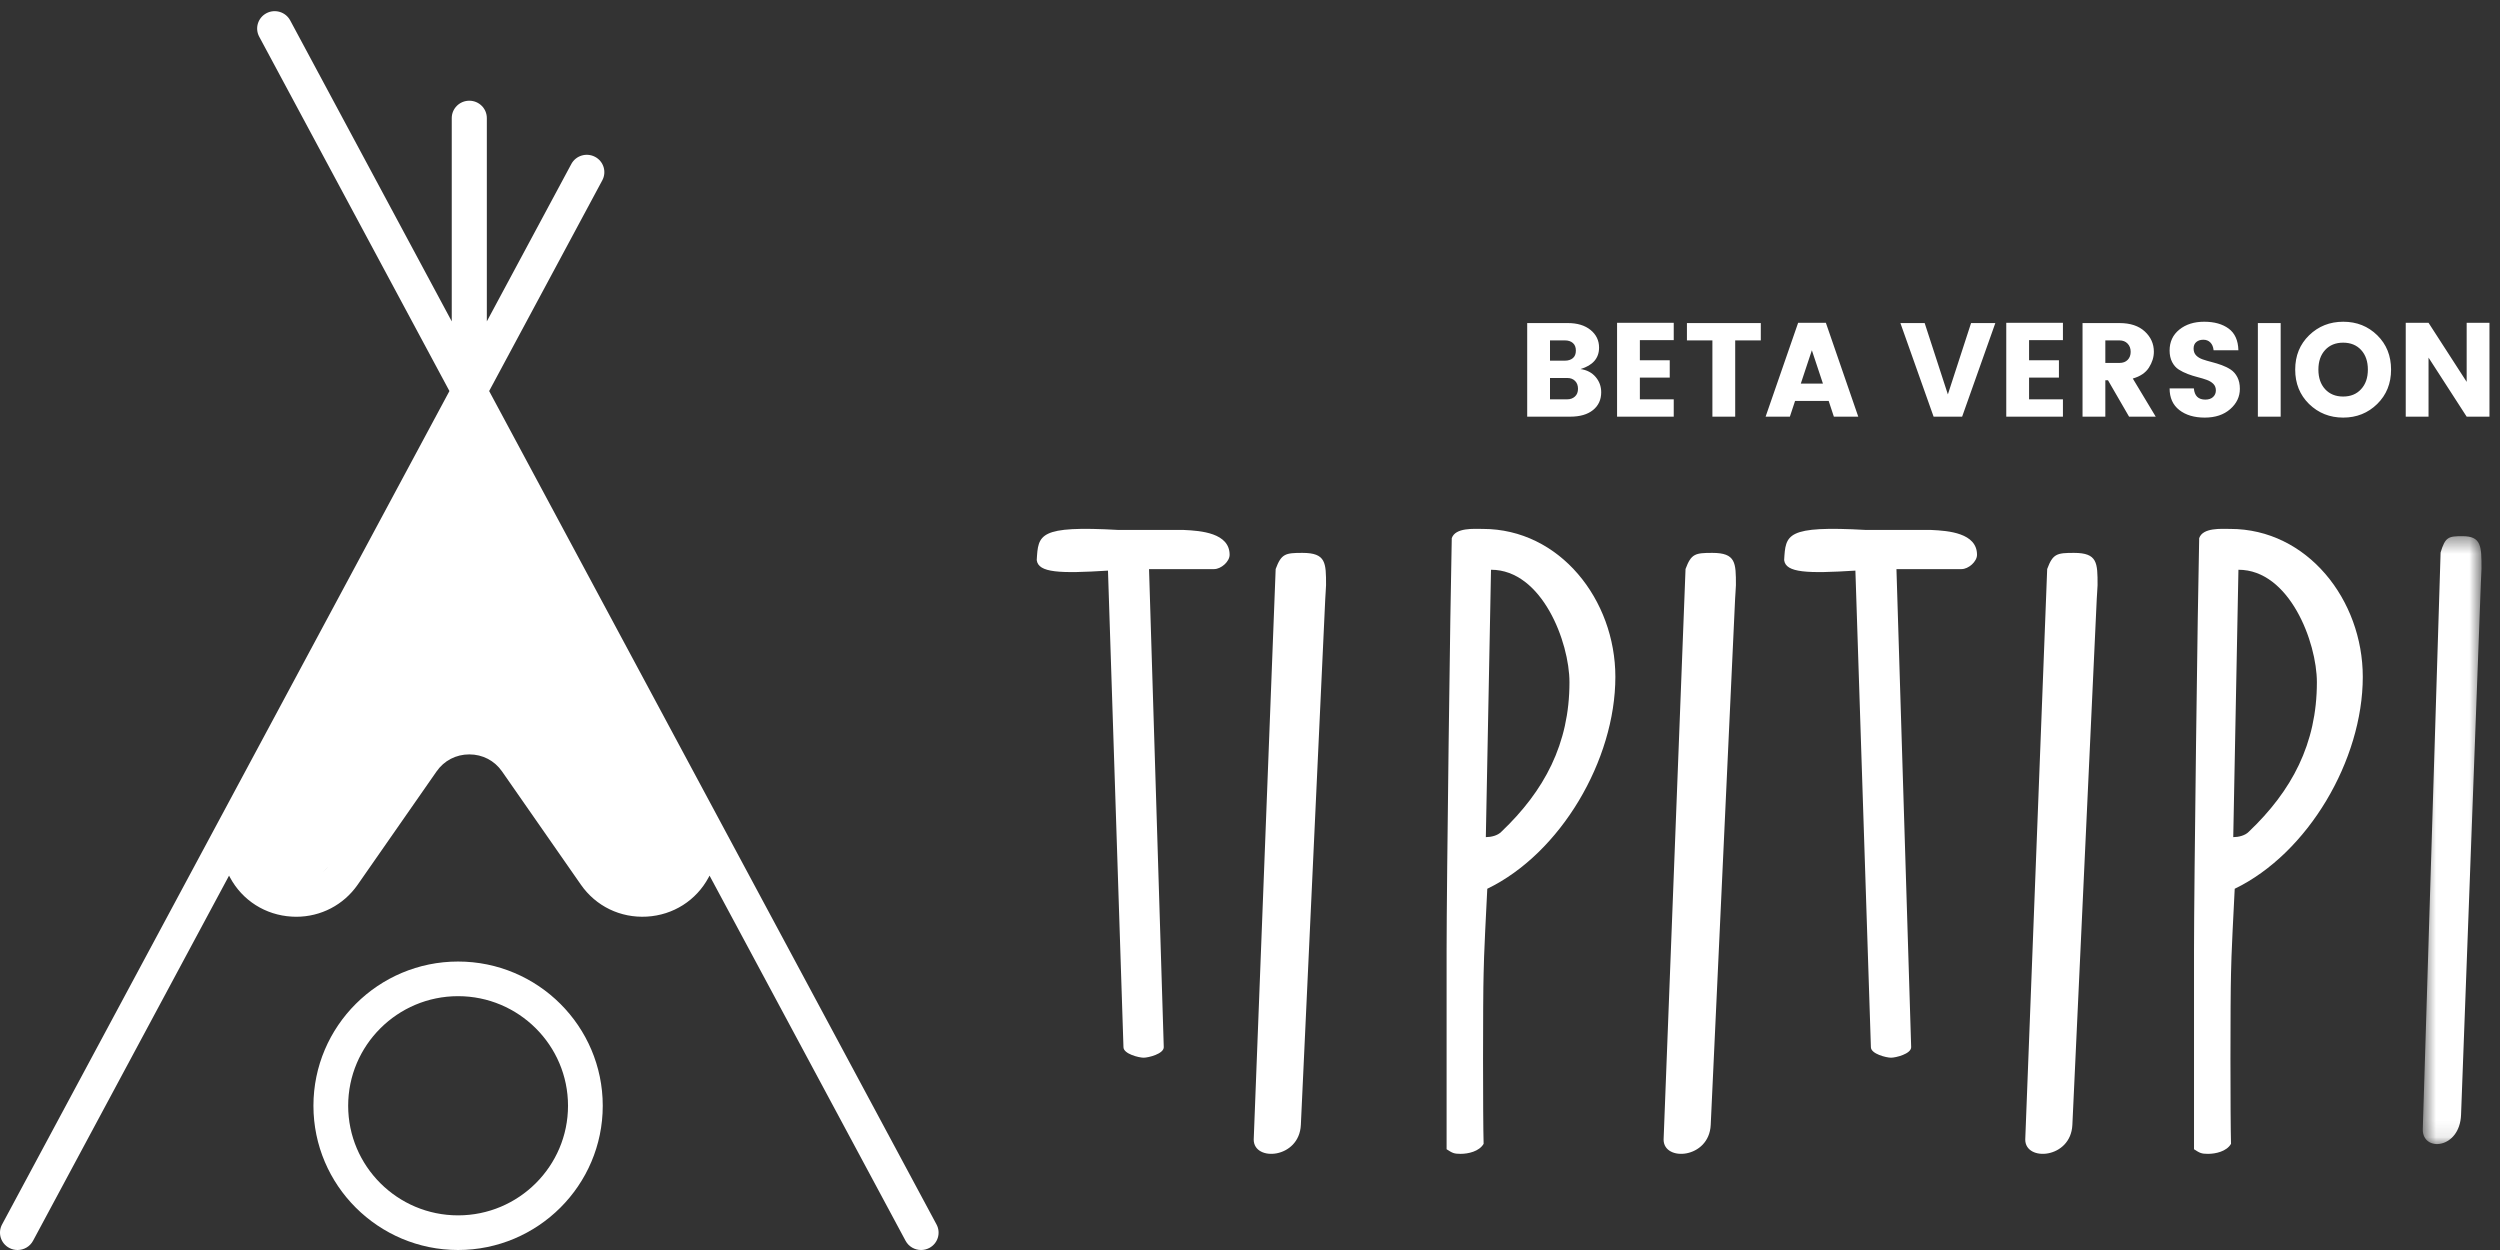
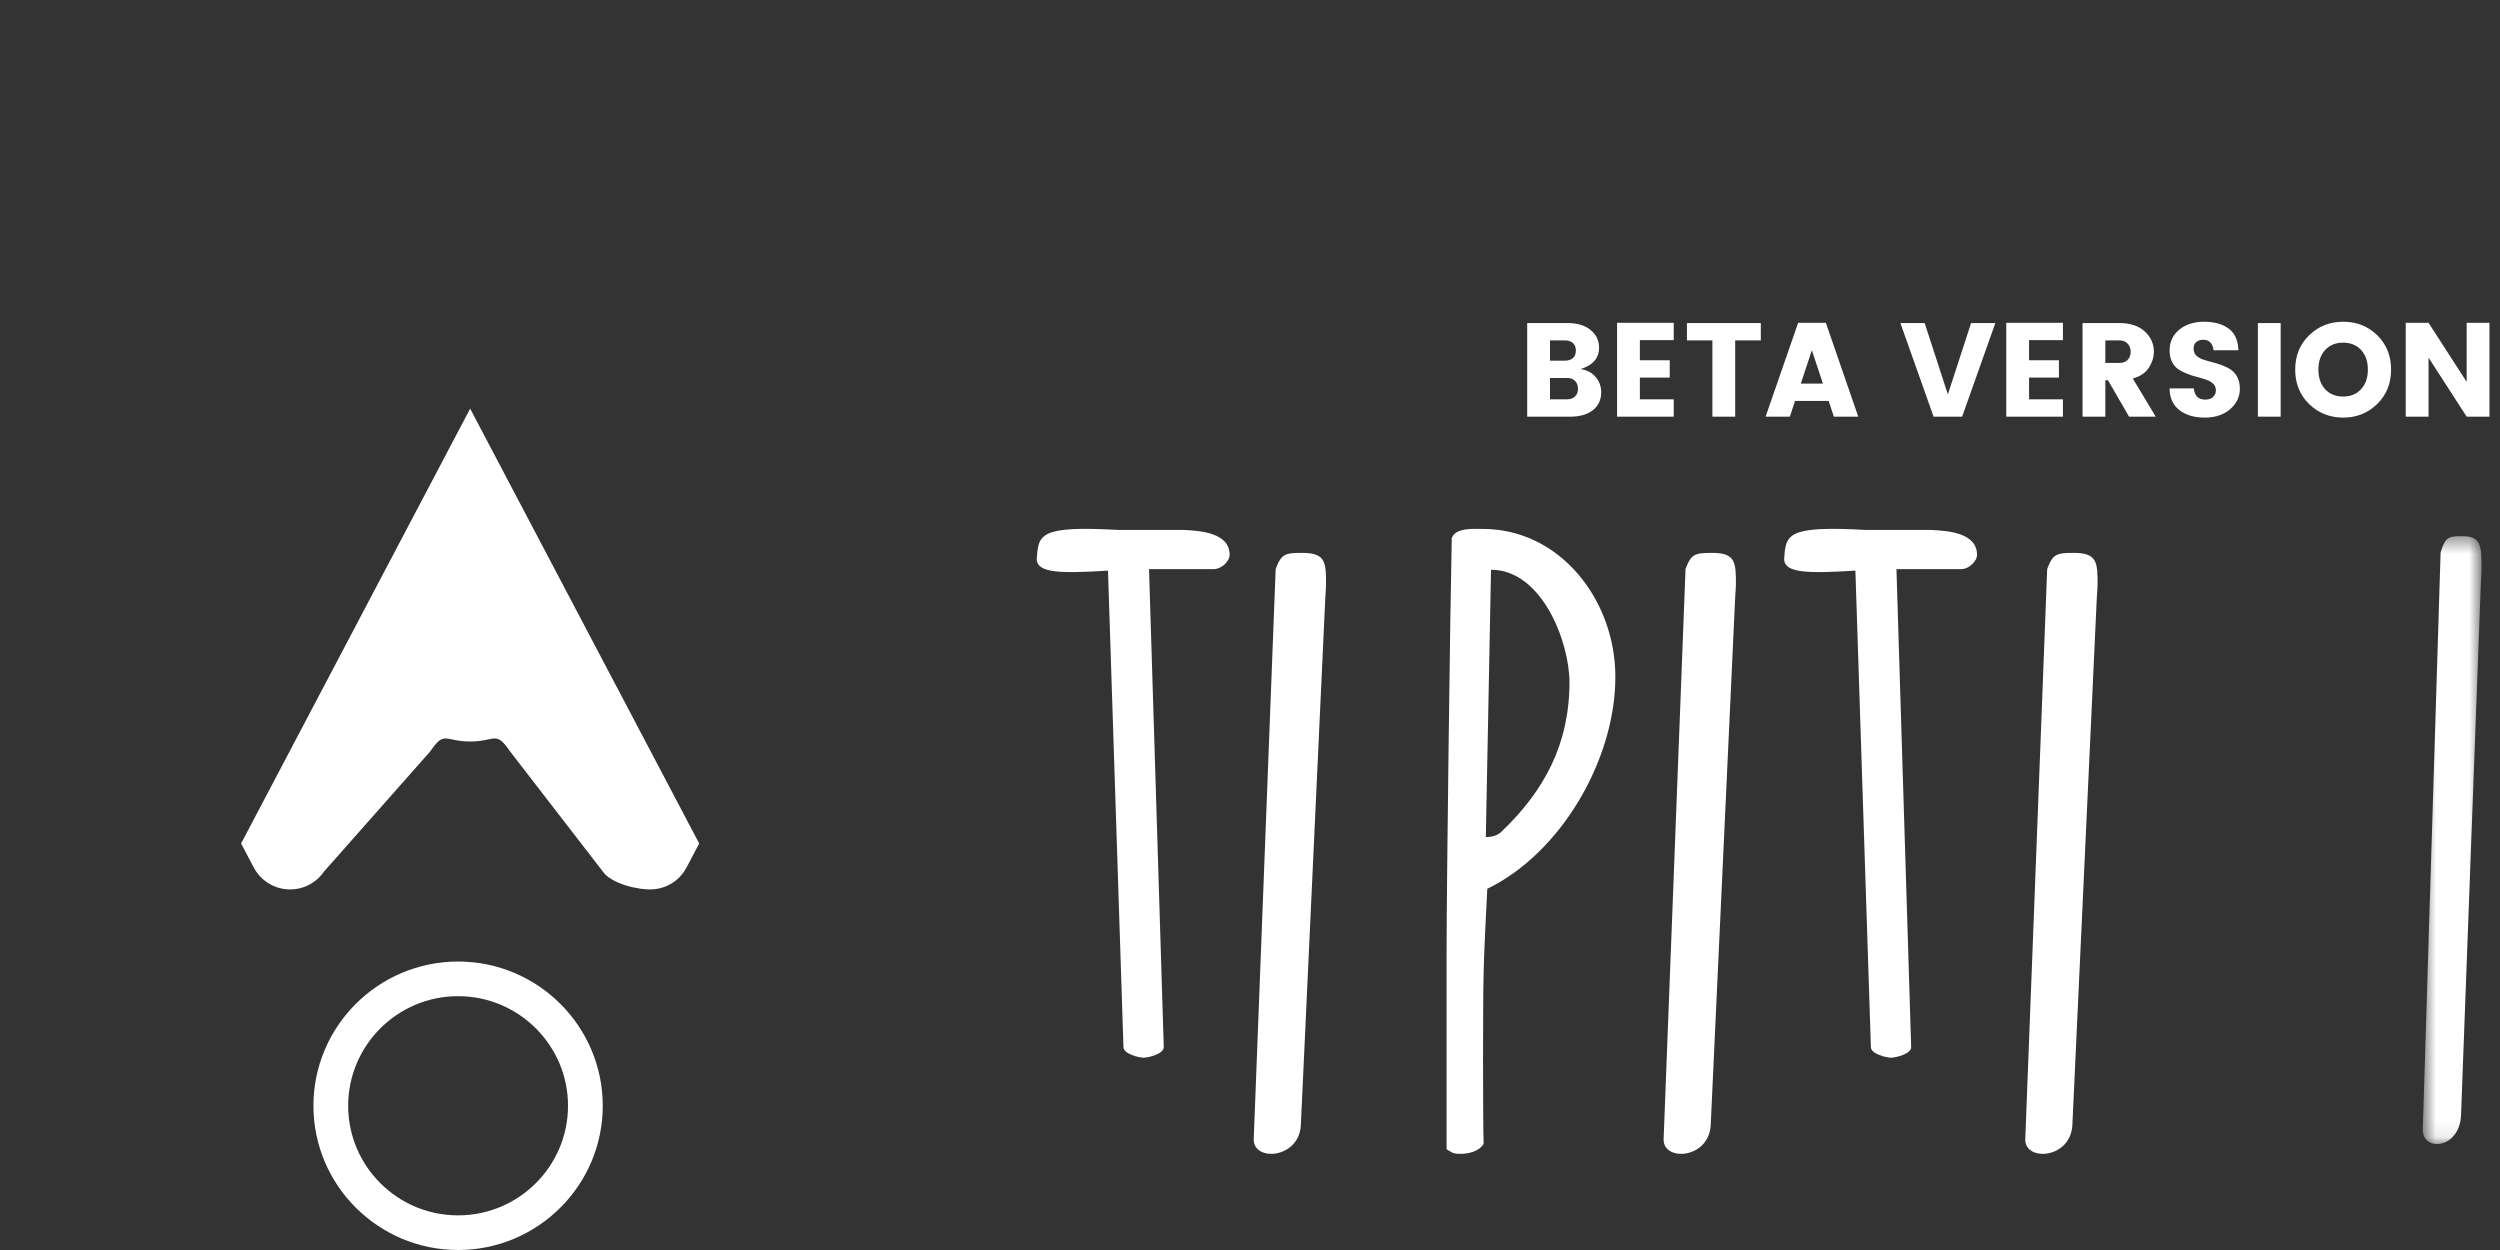
<svg xmlns="http://www.w3.org/2000/svg" xmlns:xlink="http://www.w3.org/1999/xlink" width="150px" height="75px" viewBox="0 0 150 75" version="1.1">
  <rect x="0" y="0" width="150" height="75" fill="#333333" stroke="none" />
  <title>tipitipi-logo-dark-small copy 2</title>
  <desc>Created with Sketch.</desc>
  <defs>
    <polygon id="path-1" points="4.231 36.913 4.231 0.439 0.706 0.439 0.706 36.913 4.231 36.913" />
  </defs>
  <g id="home" stroke="none" stroke-width="1" fill="none" fill-rule="evenodd">
    <g id="tipitipi-logo-dark-small-copy-2">
      <g id="Page-1">
        <path d="M66.479,34.237 C63.598,34.417 62.296,34.373 62.204,33.605 C62.296,32.069 62.296,31.527 67.129,31.798 L71.034,31.798 C72.056,31.843 73.777,31.978 73.777,33.289 C73.777,33.695 73.266,34.146 72.846,34.146 L68.942,34.146 L69.826,62.83 C69.826,63.235 68.897,63.462 68.618,63.462 C68.338,63.462 67.408,63.235 67.408,62.83 L66.479,34.237 Z" id="Fill-1" fill="#FFFFFF" />
        <path d="M76.54,34.141 C76.882,33.218 77.124,33.173 78.15,33.173 C79.563,33.173 79.563,33.773 79.563,35.109 C79.563,35.247 79.515,35.847 79.515,35.941 L78.051,67.498 C77.953,69.528 75.223,69.713 75.223,68.374 L76.54,34.141 Z" id="Fill-3" fill="#FFFFFF" />
        <path d="M89.15,50.228 C89.461,50.228 89.86,50.137 90.082,49.905 C92.658,47.455 94.168,44.634 94.168,40.936 C94.168,38.531 92.525,34.185 89.461,34.185 L89.15,50.228 Z M86.796,56.979 C86.796,53.28 87.017,35.988 87.106,32.289 C87.328,31.642 88.439,31.735 88.971,31.735 C93.59,31.735 96.922,35.988 96.922,40.612 C96.922,45.605 93.636,51.2 89.237,53.326 C89.194,54.066 89.017,57.672 89.017,58.412 C88.971,59.984 88.971,67.105 89.017,68.63 C88.75,69.092 88.083,69.231 87.639,69.231 C87.241,69.231 87.151,69.185 86.796,68.955 L86.796,56.979 Z" id="Fill-5" fill="#FFFFFF" />
        <path d="M101.132,34.141 C101.473,33.218 101.717,33.173 102.742,33.173 C104.155,33.173 104.155,33.773 104.155,35.109 C104.155,35.247 104.106,35.847 104.106,35.941 L102.643,67.498 C102.545,69.528 99.816,69.713 99.816,68.374 L101.132,34.141 Z" id="Fill-7" fill="#FFFFFF" />
        <path d="M111.324,34.237 C108.442,34.417 107.14,34.373 107.049,33.605 C107.14,32.069 107.14,31.527 111.975,31.798 L115.878,31.798 C116.901,31.843 118.621,31.978 118.621,33.289 C118.621,33.695 118.11,34.146 117.692,34.146 L113.787,34.146 L114.67,62.83 C114.67,63.235 113.742,63.462 113.463,63.462 C113.183,63.462 112.254,63.235 112.254,62.83 L111.324,34.237 Z" id="Fill-9" fill="#FFFFFF" />
        <path d="M122.831,34.141 C123.172,33.218 123.416,33.173 124.441,33.173 C125.854,33.173 125.854,33.773 125.854,35.109 C125.854,35.247 125.805,35.847 125.805,35.941 L124.342,67.498 C124.245,69.528 121.515,69.713 121.515,68.374 L122.831,34.141 Z" id="Fill-11" fill="#FFFFFF" />
-         <path d="M133.995,50.228 C134.306,50.228 134.704,50.137 134.927,49.905 C137.503,47.455 139.013,44.634 139.013,40.936 C139.013,38.531 137.369,34.185 134.306,34.185 L133.995,50.228 Z M131.641,56.979 C131.641,53.28 131.862,35.988 131.951,32.289 C132.173,31.642 133.284,31.735 133.816,31.735 C138.435,31.735 141.767,35.988 141.767,40.612 C141.767,45.605 138.48,51.2 134.083,53.326 C134.039,54.066 133.861,57.672 133.861,58.412 C133.816,59.984 133.816,67.105 133.861,68.63 C133.594,69.092 132.928,69.231 132.484,69.231 C132.085,69.231 131.995,69.185 131.641,68.955 L131.641,56.979 Z" id="Fill-13" fill="#FFFFFF" />
        <g id="Group-17" transform="translate(144.66, 31.731)">
          <mask id="mask-2" fill="white">
            <use xlink:href="#path-1" />
          </mask>
          <g id="Clip-16" />
          <path d="M1.776,1.418 C2.054,0.484 2.25,0.439 3.084,0.439 C4.231,0.439 4.231,1.046 4.231,2.398 C4.231,2.537 4.192,3.144 4.192,3.239 L3.003,35.161 C2.924,37.214 0.706,37.4 0.706,36.046 L1.776,1.418 Z" id="Fill-15" fill="#FFFFFF" mask="url(#mask-2)" />
        </g>
        <path d="M41.951,50.608 L28.209,24.519 L14.466,50.608 L15.219,52.038 C15.629,52.816 16.394,53.31 17.265,53.361 C18.134,53.409 18.951,53.009 19.447,52.285 L25.815,45.083 C26.685,43.809 26.674,44.49 28.209,44.49 C29.744,44.49 29.733,43.809 30.603,45.083 L36.165,52.285 C36.659,53.01 38.265,53.411 39.153,53.361 C40.024,53.31 40.788,52.816 41.198,52.039 L41.951,50.608 Z" id="Fill-23" fill="#FFFFFF" />
        <g id="Group-20" fill="#FFFFFF">
-           <path d="M40.656,51.67 C40.262,52.403 39.526,52.87 38.688,52.918 C37.834,52.965 37.065,52.587 36.589,51.902 L31.853,45.102 C31.016,43.898 29.635,43.18 28.158,43.18 C26.681,43.18 25.3,43.898 24.463,45.102 L19.727,51.902 C19.25,52.586 18.463,52.963 17.627,52.918 C16.789,52.87 16.053,52.403 15.659,51.669 L14.934,50.318 L28.158,25.684 L41.381,50.318 L40.656,51.67 Z M56.192,73.469 L29.349,23.463 L36.138,10.819 C36.411,10.31 36.216,9.679 35.702,9.41 C35.188,9.14 34.552,9.332 34.279,9.841 L29.21,19.283 L29.21,7.085 C29.21,6.51 28.74,6.043 28.158,6.043 C27.577,6.043 27.105,6.51 27.105,7.085 L27.105,19.283 L17.411,1.223 C17.138,0.715 16.5,0.522 15.988,0.792 C15.475,1.062 15.279,1.692 15.553,2.202 L26.966,23.463 L0.123,73.469 C-0.15,73.978 0.045,74.608 0.559,74.878 C0.716,74.961 0.885,75 1.052,75 C1.428,75 1.793,74.799 1.982,74.447 L13.743,52.538 L13.801,52.647 C14.542,54.029 15.928,54.908 17.507,54.997 C17.595,55.003 17.684,55.006 17.772,55.006 C19.25,55.006 20.614,54.299 21.46,53.083 L26.196,46.283 C26.647,45.635 27.362,45.264 28.158,45.264 C28.954,45.264 29.668,45.635 30.12,46.283 L34.855,53.083 C35.752,54.371 37.223,55.087 38.81,54.997 C40.389,54.908 41.774,54.029 42.515,52.647 L42.573,52.538 L54.334,74.447 C54.523,74.799 54.887,75 55.264,75 C55.431,75 55.599,74.961 55.758,74.878 C56.27,74.608 56.465,73.978 56.192,73.469 Z" id="Fill-18" />
-         </g>
+           </g>
        <path d="M27.485,72.922 C23.849,72.922 20.89,69.972 20.89,66.346 C20.89,62.72 23.849,59.77 27.485,59.77 C31.122,59.77 34.081,62.72 34.081,66.346 C34.081,69.972 31.122,72.922 27.485,72.922 M27.485,57.692 C22.7,57.692 18.806,61.575 18.806,66.346 C18.806,71.117 22.7,75 27.485,75 C32.271,75 36.165,71.117 36.165,66.346 C36.165,61.575 32.271,57.692 27.485,57.692" id="Fill-21" fill="#FFFFFF" />
      </g>
      <path d="M91.632,19.384 L94.072,19.384 C94.643,19.384 95.097,19.523 95.436,19.8 C95.775,20.077 95.944,20.429 95.944,20.856 C95.944,21.491 95.573,21.92 94.832,22.144 C95.211,22.197 95.512,22.355 95.736,22.616 C95.96,22.877 96.072,23.184 96.072,23.536 C96.072,23.984 95.908,24.34 95.58,24.604 C95.252,24.868 94.795,25 94.208,25 L91.632,25 L91.632,19.384 Z M93,20.424 L93,21.64 L93.896,21.64 C94.093,21.64 94.252,21.589 94.372,21.488 C94.492,21.387 94.552,21.236 94.552,21.036 C94.552,20.836 94.492,20.684 94.372,20.58 C94.252,20.476 94.093,20.424 93.896,20.424 L93,20.424 Z M93,23.96 L94.032,23.96 C94.219,23.96 94.373,23.904 94.496,23.792 C94.619,23.68 94.68,23.525 94.68,23.328 C94.68,23.131 94.621,22.973 94.504,22.856 C94.387,22.739 94.235,22.68 94.048,22.68 L93,22.68 L93,23.96 Z M100.424,19.368 L100.424,20.408 L98.392,20.408 L98.392,21.616 L100.184,21.616 L100.184,22.656 L98.392,22.656 L98.392,23.96 L100.424,23.96 L100.424,25 L97.024,25 L97.024,19.368 L100.424,19.368 Z M101.216,20.424 L101.216,19.384 L105.648,19.384 L105.648,20.424 L104.112,20.424 L104.112,25 L102.744,25 L102.744,20.424 L101.216,20.424 Z M110.032,25 L109.72,24.056 L107.704,24.056 L107.392,25 L105.936,25 L107.888,19.368 L109.552,19.368 L111.496,25 L110.032,25 Z M108.048,23.016 L109.376,23.016 L108.712,21.016 L108.048,23.016 Z M116.016,25 L114.024,19.384 L115.48,19.384 L116.872,23.664 L118.264,19.384 L119.72,19.384 L117.728,25 L116.016,25 Z M123.776,19.368 L123.776,20.408 L121.744,20.408 L121.744,21.616 L123.536,21.616 L123.536,22.656 L121.744,22.656 L121.744,23.96 L123.776,23.96 L123.776,25 L120.376,25 L120.376,19.368 L123.776,19.368 Z M126.32,22.816 L126.32,25 L124.952,25 L124.952,19.384 L127.168,19.384 C127.819,19.384 128.325,19.552 128.688,19.888 C129.051,20.224 129.232,20.629 129.232,21.104 C129.232,21.429 129.133,21.747 128.936,22.056 C128.739,22.365 128.416,22.584 127.968,22.712 L129.344,25 L127.744,25 L126.48,22.816 L126.32,22.816 Z M126.32,20.424 L126.32,21.776 L127.168,21.776 C127.376,21.776 127.54,21.715 127.66,21.592 C127.78,21.469 127.84,21.308 127.84,21.108 C127.84,20.908 127.779,20.744 127.656,20.616 C127.533,20.488 127.371,20.424 127.168,20.424 L126.32,20.424 Z M132.2,20.384 C132.029,20.384 131.889,20.429 131.78,20.52 C131.671,20.611 131.616,20.741 131.616,20.912 C131.616,21.083 131.667,21.22 131.768,21.324 C131.869,21.428 132.001,21.508 132.164,21.564 C132.327,21.62 132.508,21.673 132.708,21.724 C132.908,21.775 133.107,21.836 133.304,21.908 C133.501,21.98 133.681,22.069 133.844,22.176 C134.007,22.283 134.139,22.433 134.24,22.628 C134.341,22.823 134.392,23.056 134.392,23.328 C134.392,23.803 134.199,24.209 133.812,24.548 C133.425,24.887 132.916,25.056 132.284,25.056 C131.652,25.056 131.143,24.904 130.756,24.6 C130.369,24.296 130.176,23.864 130.176,23.304 L131.632,23.304 C131.669,23.752 131.899,23.976 132.32,23.976 C132.517,23.976 132.672,23.924 132.784,23.82 C132.896,23.716 132.952,23.584 132.952,23.424 C132.952,23.264 132.901,23.133 132.8,23.032 C132.699,22.931 132.567,22.851 132.404,22.792 C132.241,22.733 132.06,22.679 131.86,22.628 C131.66,22.577 131.461,22.515 131.264,22.44 C131.067,22.365 130.887,22.276 130.724,22.172 C130.561,22.068 130.429,21.919 130.328,21.724 C130.227,21.529 130.176,21.299 130.176,21.032 C130.176,20.509 130.371,20.091 130.76,19.776 C131.149,19.461 131.647,19.304 132.252,19.304 C132.857,19.304 133.347,19.441 133.72,19.716 C134.093,19.991 134.288,20.424 134.304,21.016 L132.816,21.016 C132.795,20.813 132.729,20.657 132.62,20.548 C132.511,20.439 132.371,20.384 132.2,20.384 Z M135.472,25 L135.472,19.384 L136.84,19.384 L136.84,25 L135.472,25 Z M141.664,23.352 C141.936,23.059 142.072,22.667 142.072,22.176 C142.072,21.685 141.937,21.293 141.668,21 C141.399,20.707 141.039,20.56 140.588,20.56 C140.137,20.56 139.777,20.707 139.508,21 C139.239,21.293 139.104,21.685 139.104,22.176 C139.104,22.667 139.239,23.059 139.508,23.352 C139.777,23.645 140.137,23.792 140.588,23.792 C141.039,23.792 141.397,23.645 141.664,23.352 Z M138.544,24.24 C137.989,23.696 137.712,23.008 137.712,22.176 C137.712,21.344 137.991,20.657 138.548,20.116 C139.105,19.575 139.788,19.304 140.596,19.304 C141.404,19.304 142.084,19.575 142.636,20.116 C143.188,20.657 143.464,21.344 143.464,22.176 C143.464,23.008 143.187,23.696 142.632,24.24 C142.077,24.784 141.397,25.056 140.592,25.056 C139.787,25.056 139.104,24.784 138.544,24.24 Z M148,19.368 L149.368,19.368 L149.368,25 L148,25 L145.712,21.456 L145.712,25 L144.344,25 L144.344,19.368 L145.712,19.368 L148,22.912 L148,19.368 Z" id="BETA-VERSION" fill="#FFFFFF" />
    </g>
  </g>
</svg>